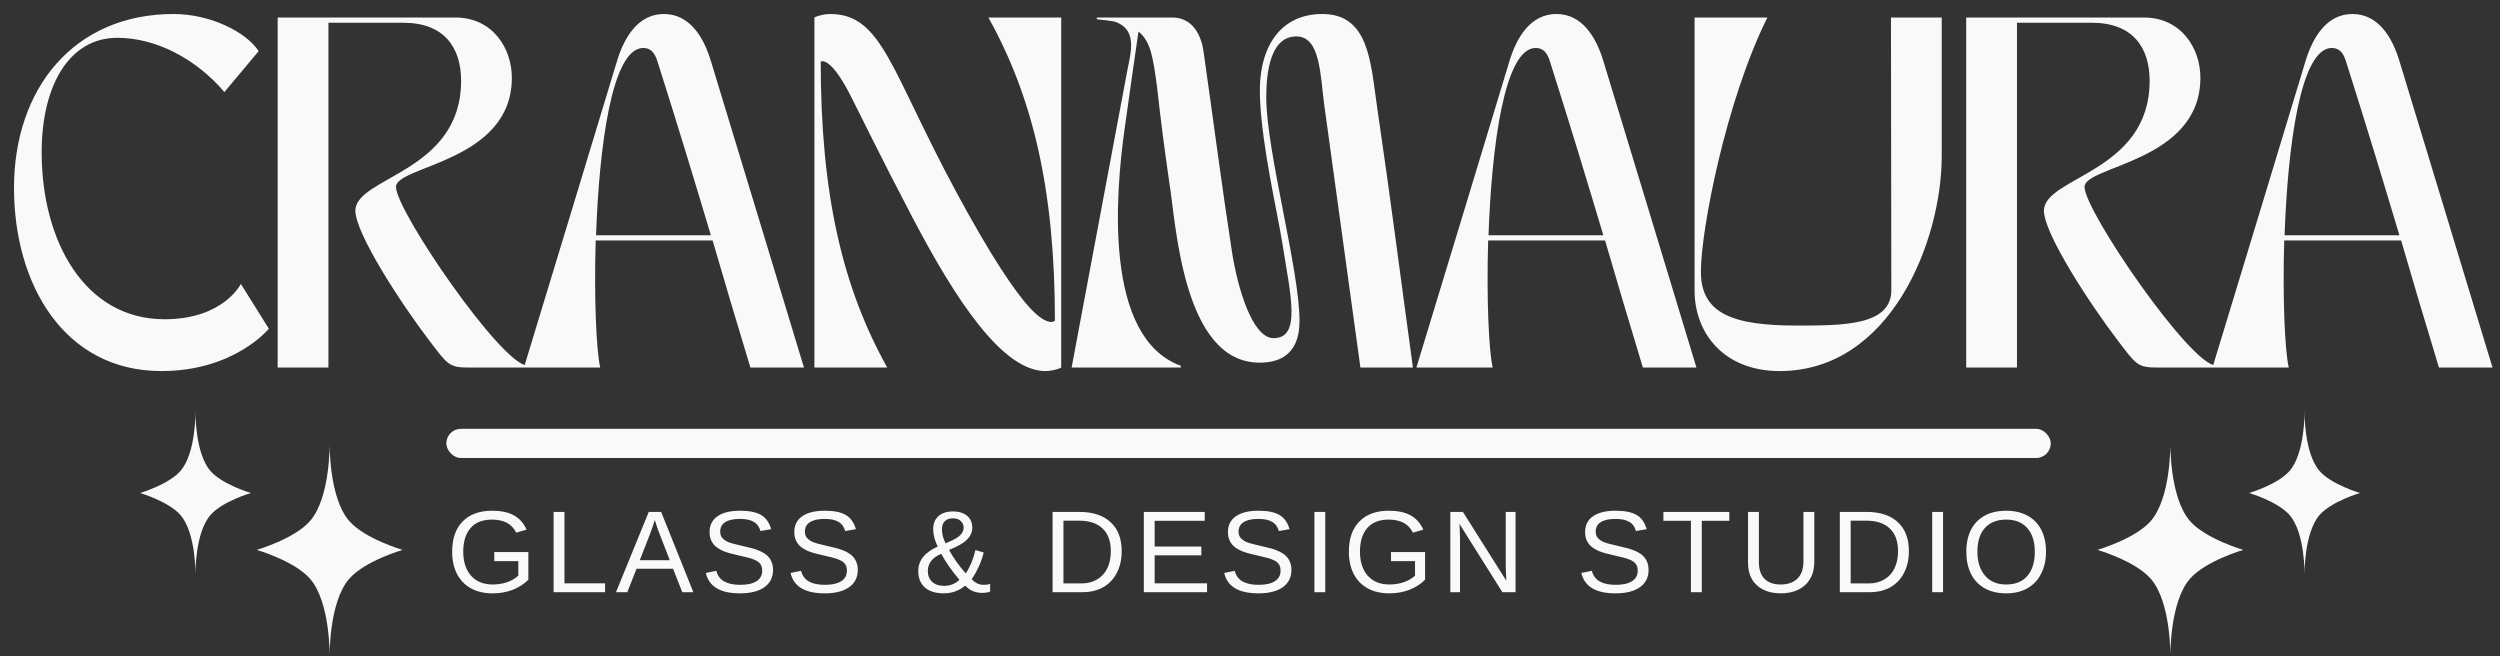
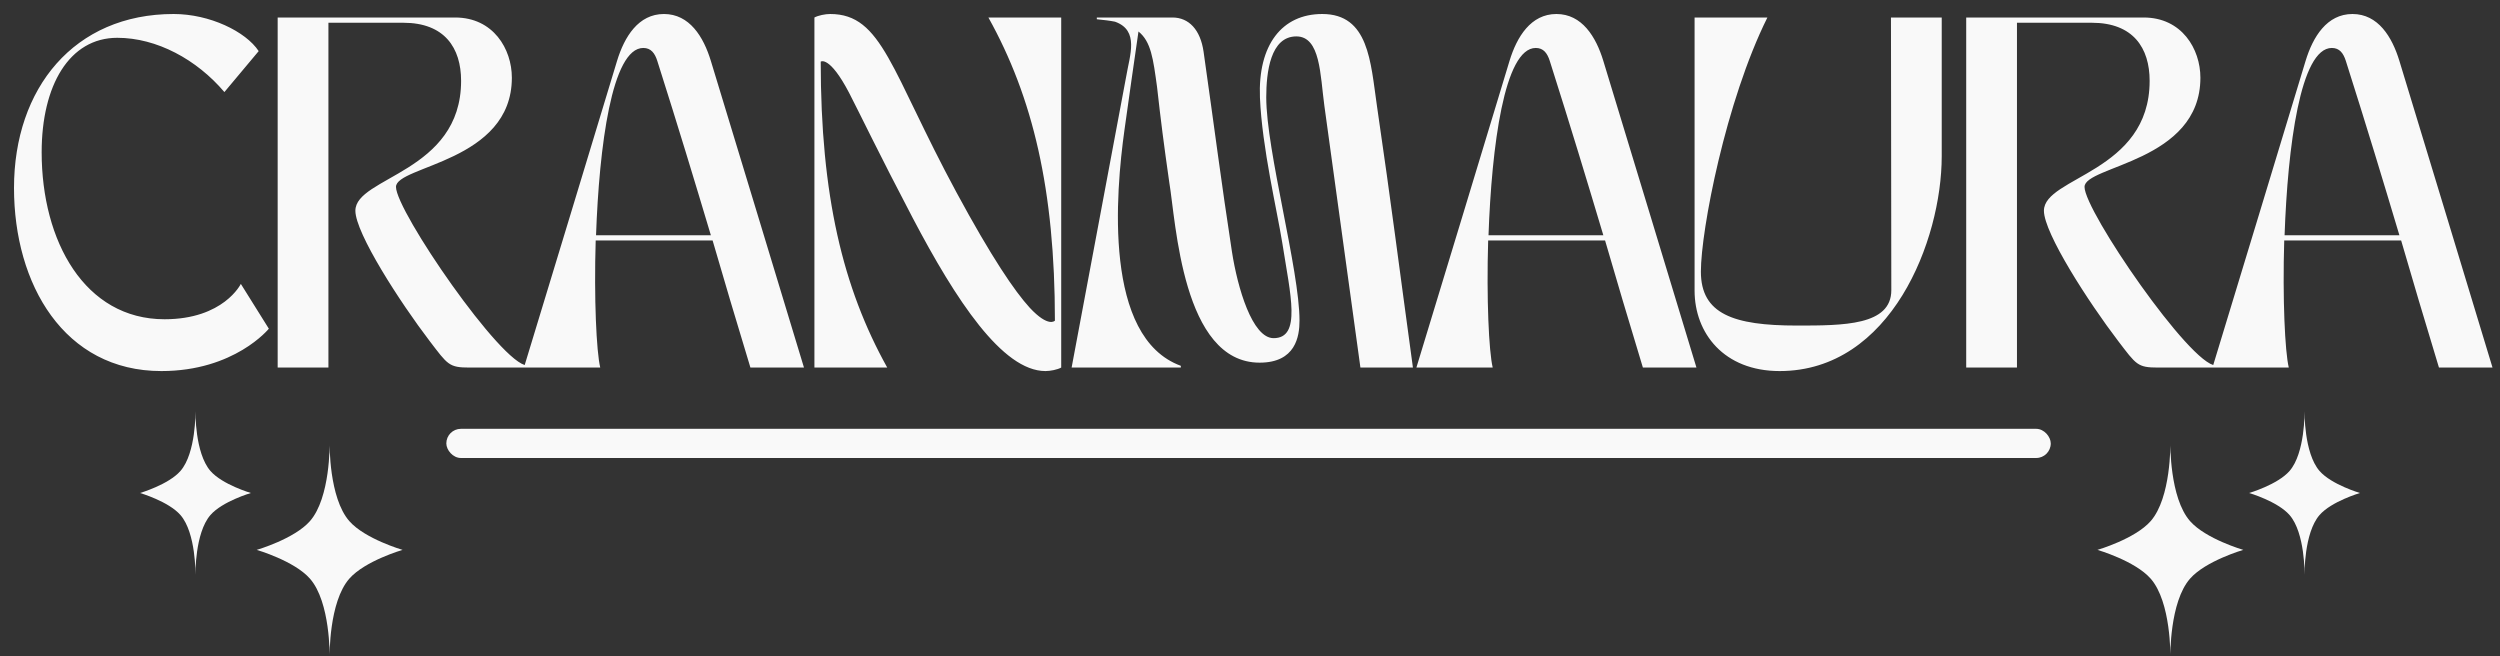
<svg xmlns="http://www.w3.org/2000/svg" fill="none" viewBox="0 0 857 225" height="225" width="857">
  <rect x="0" y="0" width="857" height="225" fill="#333333" stroke="none" />
  <path fill="#F9F9F9" d="M55.32 127.2C21.96 127.2 4.8 97.44 4.8 64.44C4.8 30.24 25.44 4.8 59.52 4.8C71.88 4.8 84.24 10.8 88.68 17.52L76.92 31.56C67.44 20.4 53.76 12.96 40.2 12.96C23.76 12.96 14.28 29.28 14.28 52.2C14.28 82.68 29.04 109.44 56.4 109.44C76.68 109.44 82.56 97.32 82.56 97.32L92.16 112.68C92.16 112.68 80.4 127.2 55.32 127.2ZM112.584 126H95.184V6H156.024C169.104 6 175.464 16.8 175.464 26.64C175.464 55.56 135.744 56.76 135.744 64.08C135.744 72.36 172.104 125.28 180.744 125.28V126H160.944C153.864 126 153.504 125.04 147.264 116.88C137.184 103.68 121.824 79.92 121.824 72.24C121.824 60.6 158.064 59.16 158.064 27.72C158.064 16.44 152.424 7.8 138.264 7.8H112.584V126ZM205.762 126H179.602C192.082 85.08 199.402 60.84 211.522 20.88C214.042 12.6 218.842 4.8 227.602 4.8C236.362 4.8 241.162 12.6 243.682 20.88C255.802 60.84 263.242 85.08 275.602 126H257.242C252.202 109.44 248.122 95.64 244.282 82.44H204.202C203.602 102.36 204.442 120.48 205.762 126ZM204.322 80.64H243.682C238.042 61.8 232.642 43.92 225.322 20.88C224.482 18.24 223.162 16.44 220.522 16.44C209.722 16.44 205.402 50.28 204.322 80.64ZM279.183 126V6C280.503 5.28 282.903 4.8 284.583 4.8C302.463 4.8 305.343 24.24 327.903 66C339.903 88.2 347.823 99.84 352.983 105.48C359.463 112.44 361.623 109.92 361.623 109.92C361.623 65.04 354.063 33.36 338.823 6H363.783V126C362.463 126.72 360.063 127.2 358.383 127.2C343.623 127.2 327.663 102.84 312.903 74.76C301.383 52.8 294.543 38.52 291.063 31.8C284.343 18.96 281.343 21.12 281.343 21.12C281.343 66.96 288.903 98.64 304.143 126H279.183ZM404.79 126H367.35L386.07 26.16C387.27 18.96 390.63 10.44 382.23 7.44C380.43 7.08 378.39 6.84 375.99 6.6V6H401.91C407.55 6 411.51 10.2 412.59 17.76C416.55 45.6 418.47 61.2 422.31 86.28C424.23 98.64 429.27 115.92 436.59 115.92C446.19 115.92 442.35 101.04 439.59 83.4C437.79 72.12 432.63 50.64 431.91 33.48C431.19 15.36 439.47 4.8 453.27 4.8C469.23 4.8 469.83 21.24 471.99 36.12C477.03 70.56 479.55 90.96 484.35 126H466.35C461.55 90.96 458.67 70.44 453.99 36.24C452.55 25.68 452.67 12.48 444.39 12.48C435.51 12.48 434.07 24.72 434.07 33.36C434.07 51.72 445.47 92.52 445.47 109.92C445.47 115.32 444.15 124.32 431.79 124.32C405.27 124.32 403.11 75.96 400.83 62.52C398.91 49.08 397.95 41.52 396.63 29.76C395.31 20.16 394.59 14.28 390.27 10.8C387.87 27.48 387.87 27.36 385.47 44.52C382.47 66 378.15 115.68 404.79 125.4V126ZM511.701 126H485.541C498.021 85.08 505.341 60.84 517.461 20.88C519.981 12.6 524.781 4.8 533.541 4.8C542.301 4.8 547.101 12.6 549.621 20.88C561.741 60.84 569.181 85.08 581.541 126H563.181C558.141 109.44 554.061 95.64 550.221 82.44H510.141C509.541 102.36 510.381 120.48 511.701 126ZM510.261 80.64H549.621C543.981 61.8 538.581 43.92 531.261 20.88C530.421 18.24 529.101 16.44 526.461 16.44C515.661 16.44 511.341 50.28 510.261 80.64ZM580.903 99.6V6H605.863C591.583 34.68 583.063 78.96 583.063 93.12C583.063 107.64 594.223 111.6 615.943 111.6C631.903 111.6 648.343 111.6 648.343 99.48L648.223 6H665.623V53.52C665.623 82.44 648.223 127.2 610.063 127.2C590.983 127.2 580.903 114.24 580.903 99.6ZM691.416 126H674.016V6H734.856C747.936 6 754.296 16.8 754.296 26.64C754.296 55.56 714.576 56.76 714.576 64.08C714.576 72.36 750.936 125.28 759.576 125.28V126H739.776C732.696 126 732.336 125.04 726.096 116.88C716.016 103.68 700.656 79.92 700.656 72.24C700.656 60.6 736.896 59.16 736.896 27.72C736.896 16.44 731.256 7.8 717.096 7.8H691.416V126ZM784.593 126H758.433C770.913 85.08 778.233 60.84 790.353 20.88C792.873 12.6 797.673 4.8 806.433 4.8C815.193 4.8 819.993 12.6 822.513 20.88C834.633 60.84 842.073 85.08 854.433 126H836.073C831.033 109.44 826.953 95.64 823.113 82.44H783.033C782.433 102.36 783.273 120.48 784.593 126ZM783.153 80.64H822.513C816.873 61.8 811.473 43.92 804.153 20.88C803.313 18.24 801.993 16.44 799.353 16.44C788.553 16.44 784.233 50.28 783.153 80.64Z" />
  <rect fill="#F9F9F9" rx="5" height="10" width="550" y="147" x="153" />
-   <path fill="#F9F9F9" d="M155 189.12C155 184.64 156.2 181.187 158.6 178.76C161 176.307 164.36 175.08 168.68 175.08C171.747 175.08 174.227 175.6 176.12 176.64C178.013 177.653 179.48 179.293 180.52 181.56L176.96 182.6C176.187 181.053 175.107 179.92 173.72 179.2C172.36 178.48 170.653 178.12 168.6 178.12C165.427 178.12 163 179.08 161.32 181C159.64 182.92 158.8 185.627 158.8 189.12C158.8 192.587 159.693 195.333 161.48 197.36C163.267 199.36 165.733 200.36 168.88 200.36C170.667 200.36 172.333 200.093 173.88 199.56C175.453 199 176.72 198.253 177.68 197.32V192.36H169.44V189.24H181.12V198.72C179.653 200.213 177.853 201.373 175.72 202.2C173.613 203 171.333 203.4 168.88 203.4C166 203.4 163.52 202.827 161.44 201.68C159.36 200.533 157.76 198.88 156.64 196.72C155.547 194.56 155 192.027 155 189.12ZM189.774 203V175.48H193.494V199.96H207.414V203H189.774ZM233.88 203L230.72 194.96H218.2L215.04 203H211.16L222.4 175.48H226.64L237.68 203H233.88ZM224.48 178.28L224.28 178.84C223.96 179.933 223.48 181.32 222.84 183L219.32 192.04H229.6L226.08 182.96C225.707 182.053 225.347 181.04 225 179.92L224.48 178.28ZM265.001 195.4C265.001 197.933 264.001 199.907 262.001 201.32C260.028 202.707 257.241 203.4 253.641 203.4C246.921 203.4 243.028 201.067 241.961 196.4L245.561 195.68C245.988 197.333 246.881 198.547 248.241 199.32C249.601 200.093 251.441 200.48 253.761 200.48C256.161 200.48 258.014 200.067 259.321 199.24C260.628 198.413 261.281 197.2 261.281 195.6C261.281 194.693 261.081 193.96 260.681 193.4C260.281 192.84 259.708 192.387 258.961 192.04C258.214 191.667 257.321 191.36 256.281 191.12C255.268 190.853 254.134 190.587 252.881 190.32C250.694 189.84 249.041 189.36 247.921 188.88C246.801 188.373 245.908 187.827 245.241 187.24C244.601 186.653 244.108 185.96 243.761 185.16C243.414 184.36 243.241 183.453 243.241 182.44C243.241 180.067 244.134 178.253 245.921 177C247.734 175.72 250.321 175.08 253.681 175.08C256.828 175.08 259.228 175.56 260.881 176.52C262.534 177.48 263.694 179.107 264.361 181.4L260.681 182.04C260.281 180.573 259.508 179.52 258.361 178.88C257.241 178.213 255.668 177.88 253.641 177.88C251.454 177.88 249.774 178.253 248.601 179C247.454 179.72 246.881 180.8 246.881 182.24C246.881 183.093 247.108 183.8 247.561 184.36C248.014 184.893 248.654 185.36 249.481 185.76C250.334 186.133 252.028 186.6 254.561 187.16C255.414 187.347 256.254 187.547 257.081 187.76C257.934 187.947 258.734 188.187 259.481 188.48C260.254 188.747 260.974 189.08 261.641 189.48C262.334 189.853 262.921 190.32 263.401 190.88C263.908 191.413 264.294 192.053 264.561 192.8C264.854 193.52 265.001 194.387 265.001 195.4ZM294.042 195.4C294.042 197.933 293.042 199.907 291.042 201.32C289.068 202.707 286.282 203.4 282.682 203.4C275.962 203.4 272.068 201.067 271.002 196.4L274.602 195.68C275.028 197.333 275.922 198.547 277.282 199.32C278.642 200.093 280.482 200.48 282.802 200.48C285.202 200.48 287.055 200.067 288.362 199.24C289.668 198.413 290.322 197.2 290.322 195.6C290.322 194.693 290.122 193.96 289.722 193.4C289.322 192.84 288.748 192.387 288.002 192.04C287.255 191.667 286.362 191.36 285.322 191.12C284.308 190.853 283.175 190.587 281.922 190.32C279.735 189.84 278.082 189.36 276.962 188.88C275.842 188.373 274.948 187.827 274.282 187.24C273.642 186.653 273.148 185.96 272.802 185.16C272.455 184.36 272.282 183.453 272.282 182.44C272.282 180.067 273.175 178.253 274.962 177C276.775 175.72 279.362 175.08 282.722 175.08C285.868 175.08 288.268 175.56 289.922 176.52C291.575 177.48 292.735 179.107 293.402 181.4L289.722 182.04C289.322 180.573 288.548 179.52 287.402 178.88C286.282 178.213 284.708 177.88 282.682 177.88C280.495 177.88 278.815 178.253 277.642 179C276.495 179.72 275.922 180.8 275.922 182.24C275.922 183.093 276.148 183.8 276.602 184.36C277.055 184.893 277.695 185.36 278.522 185.76C279.375 186.133 281.068 186.6 283.602 187.16C284.455 187.347 285.295 187.547 286.122 187.76C286.975 187.947 287.775 188.187 288.522 188.48C289.295 188.747 290.015 189.08 290.682 189.48C291.375 189.853 291.962 190.32 292.442 190.88C292.948 191.413 293.335 192.053 293.602 192.8C293.895 193.52 294.042 194.387 294.042 195.4ZM336.657 203.24C334.363 203.24 332.43 202.413 330.857 200.76C329.87 201.613 328.75 202.267 327.497 202.72C326.243 203.173 324.937 203.4 323.577 203.4C320.777 203.4 318.603 202.733 317.057 201.4C315.537 200.04 314.777 198.16 314.777 195.76C314.777 192.133 317.003 189.333 321.457 187.36C321.03 186.56 320.657 185.613 320.337 184.52C320.043 183.4 319.897 182.387 319.897 181.48C319.897 179.533 320.483 178.027 321.657 176.96C322.857 175.867 324.55 175.32 326.737 175.32C328.71 175.32 330.297 175.813 331.497 176.8C332.697 177.787 333.297 179.147 333.297 180.88C333.297 182.4 332.697 183.76 331.497 184.96C330.323 186.16 328.27 187.347 325.337 188.52C326.777 191.187 328.683 193.867 331.057 196.56C332.523 194.4 333.63 191.733 334.377 188.56L337.217 189.4C336.39 192.653 335.017 195.707 333.097 198.56C334.323 199.84 335.67 200.48 337.137 200.48C338.07 200.48 338.83 200.373 339.417 200.16V202.8C338.697 203.093 337.777 203.24 336.657 203.24ZM330.337 180.88C330.337 179.947 330.003 179.187 329.337 178.6C328.697 177.987 327.817 177.68 326.697 177.68C325.443 177.68 324.497 178.013 323.857 178.68C323.217 179.347 322.897 180.28 322.897 181.48C322.897 182.973 323.31 184.56 324.137 186.24C325.843 185.547 327.097 184.947 327.897 184.44C328.697 183.933 329.297 183.387 329.697 182.8C330.123 182.213 330.337 181.573 330.337 180.88ZM328.897 198.76C326.31 195.72 324.23 192.747 322.657 189.84C319.59 191.147 318.057 193.107 318.057 195.72C318.057 197.293 318.563 198.547 319.577 199.48C320.59 200.387 321.963 200.84 323.697 200.84C324.63 200.84 325.55 200.667 326.457 200.32C327.39 199.947 328.203 199.427 328.897 198.76ZM384.512 188.96C384.512 191.787 383.952 194.267 382.832 196.4C381.738 198.533 380.178 200.173 378.152 201.32C376.125 202.44 373.778 203 371.112 203H360.832V175.48H369.952C374.592 175.48 378.178 176.653 380.712 179C383.245 181.32 384.512 184.64 384.512 188.96ZM380.792 188.96C380.792 185.547 379.845 182.947 377.952 181.16C376.085 179.373 373.392 178.48 369.872 178.48H364.552V200H370.712C372.712 200 374.472 199.56 375.992 198.68C377.538 197.8 378.725 196.533 379.552 194.88C380.378 193.2 380.792 191.227 380.792 188.96ZM392.099 203V175.48H412.979V178.52H395.819V187.36H411.819V190.36H395.819V199.96H413.779V203H392.099ZM442.699 195.4C442.699 197.933 441.699 199.907 439.699 201.32C437.726 202.707 434.939 203.4 431.339 203.4C424.619 203.4 420.726 201.067 419.659 196.4L423.259 195.68C423.686 197.333 424.579 198.547 425.939 199.32C427.299 200.093 429.139 200.48 431.459 200.48C433.859 200.48 435.713 200.067 437.019 199.24C438.326 198.413 438.979 197.2 438.979 195.6C438.979 194.693 438.779 193.96 438.379 193.4C437.979 192.84 437.406 192.387 436.659 192.04C435.913 191.667 435.019 191.36 433.979 191.12C432.966 190.853 431.833 190.587 430.579 190.32C428.393 189.84 426.739 189.36 425.619 188.88C424.499 188.373 423.606 187.827 422.939 187.24C422.299 186.653 421.806 185.96 421.459 185.16C421.113 184.36 420.939 183.453 420.939 182.44C420.939 180.067 421.833 178.253 423.619 177C425.433 175.72 428.019 175.08 431.379 175.08C434.526 175.08 436.926 175.56 438.579 176.52C440.233 177.48 441.393 179.107 442.059 181.4L438.379 182.04C437.979 180.573 437.206 179.52 436.059 178.88C434.939 178.213 433.366 177.88 431.339 177.88C429.153 177.88 427.473 178.253 426.299 179C425.153 179.72 424.579 180.8 424.579 182.24C424.579 183.093 424.806 183.8 425.259 184.36C425.713 184.893 426.353 185.36 427.179 185.76C428.033 186.133 429.726 186.6 432.259 187.16C433.113 187.347 433.953 187.547 434.779 187.76C435.633 187.947 436.433 188.187 437.179 188.48C437.953 188.747 438.673 189.08 439.339 189.48C440.033 189.853 440.619 190.32 441.099 190.88C441.606 191.413 441.993 192.053 442.259 192.8C442.553 193.52 442.699 194.387 442.699 195.4ZM450.58 203V175.48H454.3V203H450.58ZM462.394 189.12C462.394 184.64 463.594 181.187 465.994 178.76C468.394 176.307 471.754 175.08 476.074 175.08C479.14 175.08 481.62 175.6 483.514 176.64C485.407 177.653 486.874 179.293 487.914 181.56L484.354 182.6C483.58 181.053 482.5 179.92 481.114 179.2C479.754 178.48 478.047 178.12 475.994 178.12C472.82 178.12 470.394 179.08 468.714 181C467.034 182.92 466.194 185.627 466.194 189.12C466.194 192.587 467.087 195.333 468.874 197.36C470.66 199.36 473.127 200.36 476.274 200.36C478.06 200.36 479.727 200.093 481.274 199.56C482.847 199 484.114 198.253 485.074 197.32V192.36H476.834V189.24H488.514V198.72C487.047 200.213 485.247 201.373 483.114 202.2C481.007 203 478.727 203.4 476.274 203.4C473.394 203.4 470.914 202.827 468.834 201.68C466.754 200.533 465.154 198.88 464.034 196.72C462.94 194.56 462.394 192.027 462.394 189.12ZM515.008 203L500.288 179.56L500.408 181.44L500.488 184.72V203H497.168V175.48H501.488L516.368 199.08C516.234 196.52 516.168 194.667 516.168 193.52V175.48H519.528V203H515.008ZM565.129 195.4C565.129 197.933 564.129 199.907 562.129 201.32C560.156 202.707 557.369 203.4 553.769 203.4C547.049 203.4 543.156 201.067 542.089 196.4L545.689 195.68C546.116 197.333 547.009 198.547 548.369 199.32C549.729 200.093 551.569 200.48 553.889 200.48C556.289 200.48 558.142 200.067 559.449 199.24C560.756 198.413 561.409 197.2 561.409 195.6C561.409 194.693 561.209 193.96 560.809 193.4C560.409 192.84 559.836 192.387 559.089 192.04C558.342 191.667 557.449 191.36 556.409 191.12C555.396 190.853 554.262 190.587 553.009 190.32C550.822 189.84 549.169 189.36 548.049 188.88C546.929 188.373 546.036 187.827 545.369 187.24C544.729 186.653 544.236 185.96 543.889 185.16C543.542 184.36 543.369 183.453 543.369 182.44C543.369 180.067 544.262 178.253 546.049 177C547.862 175.72 550.449 175.08 553.809 175.08C556.956 175.08 559.356 175.56 561.009 176.52C562.662 177.48 563.822 179.107 564.489 181.4L560.809 182.04C560.409 180.573 559.636 179.52 558.489 178.88C557.369 178.213 555.796 177.88 553.769 177.88C551.582 177.88 549.902 178.253 548.729 179C547.582 179.72 547.009 180.8 547.009 182.24C547.009 183.093 547.236 183.8 547.689 184.36C548.142 184.893 548.782 185.36 549.609 185.76C550.462 186.133 552.156 186.6 554.689 187.16C555.542 187.347 556.382 187.547 557.209 187.76C558.062 187.947 558.862 188.187 559.609 188.48C560.382 188.747 561.102 189.08 561.769 189.48C562.462 189.853 563.049 190.32 563.529 190.88C564.036 191.413 564.422 192.053 564.689 192.8C564.982 193.52 565.129 194.387 565.129 195.4ZM583.37 178.52V203H579.65V178.52H570.21V175.48H592.81V178.52H583.37ZM610.424 203.4C608.157 203.4 606.184 202.987 604.504 202.16C602.824 201.333 601.517 200.147 600.584 198.6C599.677 197.027 599.224 195.16 599.224 193V175.48H602.944V192.68C602.944 195.187 603.584 197.093 604.864 198.4C606.144 199.707 607.984 200.36 610.384 200.36C612.864 200.36 614.784 199.693 616.144 198.36C617.53 197 618.224 195.027 618.224 192.44V175.48H621.944V192.64C621.944 194.88 621.464 196.813 620.504 198.44C619.57 200.04 618.237 201.267 616.504 202.12C614.797 202.973 612.77 203.4 610.424 203.4ZM654.371 188.96C654.371 191.787 653.811 194.267 652.691 196.4C651.598 198.533 650.038 200.173 648.011 201.32C645.984 202.44 643.638 203 640.971 203H630.691V175.48H639.811C644.451 175.48 648.038 176.653 650.571 179C653.104 181.32 654.371 184.64 654.371 188.96ZM650.651 188.96C650.651 185.547 649.704 182.947 647.811 181.16C645.944 179.373 643.251 178.48 639.731 178.48H634.411V200H640.571C642.571 200 644.331 199.56 645.851 198.68C647.398 197.8 648.584 196.533 649.411 194.88C650.238 193.2 650.651 191.227 650.651 188.96ZM662.358 203V175.48H666.078V203H662.358ZM701.372 189.12C701.372 192 700.812 194.52 699.692 196.68C698.599 198.84 697.025 200.507 694.972 201.68C692.919 202.827 690.492 203.4 687.692 203.4C684.865 203.4 682.425 202.827 680.372 201.68C678.319 200.533 676.745 198.88 675.652 196.72C674.585 194.533 674.052 192 674.052 189.12C674.052 184.72 675.252 181.28 677.652 178.8C680.079 176.32 683.439 175.08 687.732 175.08C690.532 175.08 692.959 175.64 695.012 176.76C697.065 177.853 698.639 179.467 699.732 181.6C700.825 183.707 701.372 186.213 701.372 189.12ZM697.532 189.12C697.532 185.68 696.679 182.987 694.972 181.04C693.265 179.093 690.852 178.12 687.732 178.12C684.585 178.12 682.145 179.08 680.412 181C678.705 182.92 677.852 185.627 677.852 189.12C677.852 192.56 678.719 195.293 680.452 197.32C682.185 199.347 684.599 200.36 687.692 200.36C690.865 200.36 693.292 199.387 694.972 197.44C696.679 195.467 697.532 192.693 697.532 189.12Z" />
  <path fill="#F9F9F9" d="M744 152C744 152 743.702 170.603 750.752 178.642C756.112 184.752 769 188.5 769 188.5C769 188.5 756.112 192.248 750.752 198.358C743.702 206.397 744 225 744 225C744 225 744.298 206.397 737.248 198.358C731.888 192.248 719 188.5 719 188.5C719 188.5 731.888 184.752 737.248 178.642C744.298 170.603 744 152 744 152Z" />
  <path fill="#F9F9F9" d="M790 141C790 141 789.773 155.271 795.132 161.437C799.205 166.125 809 169 809 169C809 169 799.205 171.875 795.132 176.563C789.773 182.729 790 197 790 197C790 197 790.227 182.729 784.868 176.563C780.795 171.875 771 169 771 169C771 169 780.795 166.125 784.868 161.437C790.227 155.271 790 141 790 141Z" />
  <path fill="#F9F9F9" d="M113 152C113 152 113.298 170.603 106.248 178.642C100.888 184.752 88 188.5 88 188.5C88 188.5 100.888 192.248 106.248 198.358C113.298 206.397 113 225 113 225C113 225 112.702 206.397 119.752 198.358C125.112 192.248 138 188.5 138 188.5C138 188.5 125.112 184.752 119.752 178.642C112.702 170.603 113 152 113 152Z" />
  <path fill="#F9F9F9" d="M67 141C67 141 67.227 155.271 61.868 161.437C57.795 166.125 48 169 48 169C48 169 57.795 171.875 61.868 176.563C67.227 182.729 67 197 67 197C67 197 66.773 182.729 72.132 176.563C76.205 171.875 86 169 86 169C86 169 76.205 166.125 72.132 161.437C66.773 155.271 67 141 67 141Z" />
</svg>